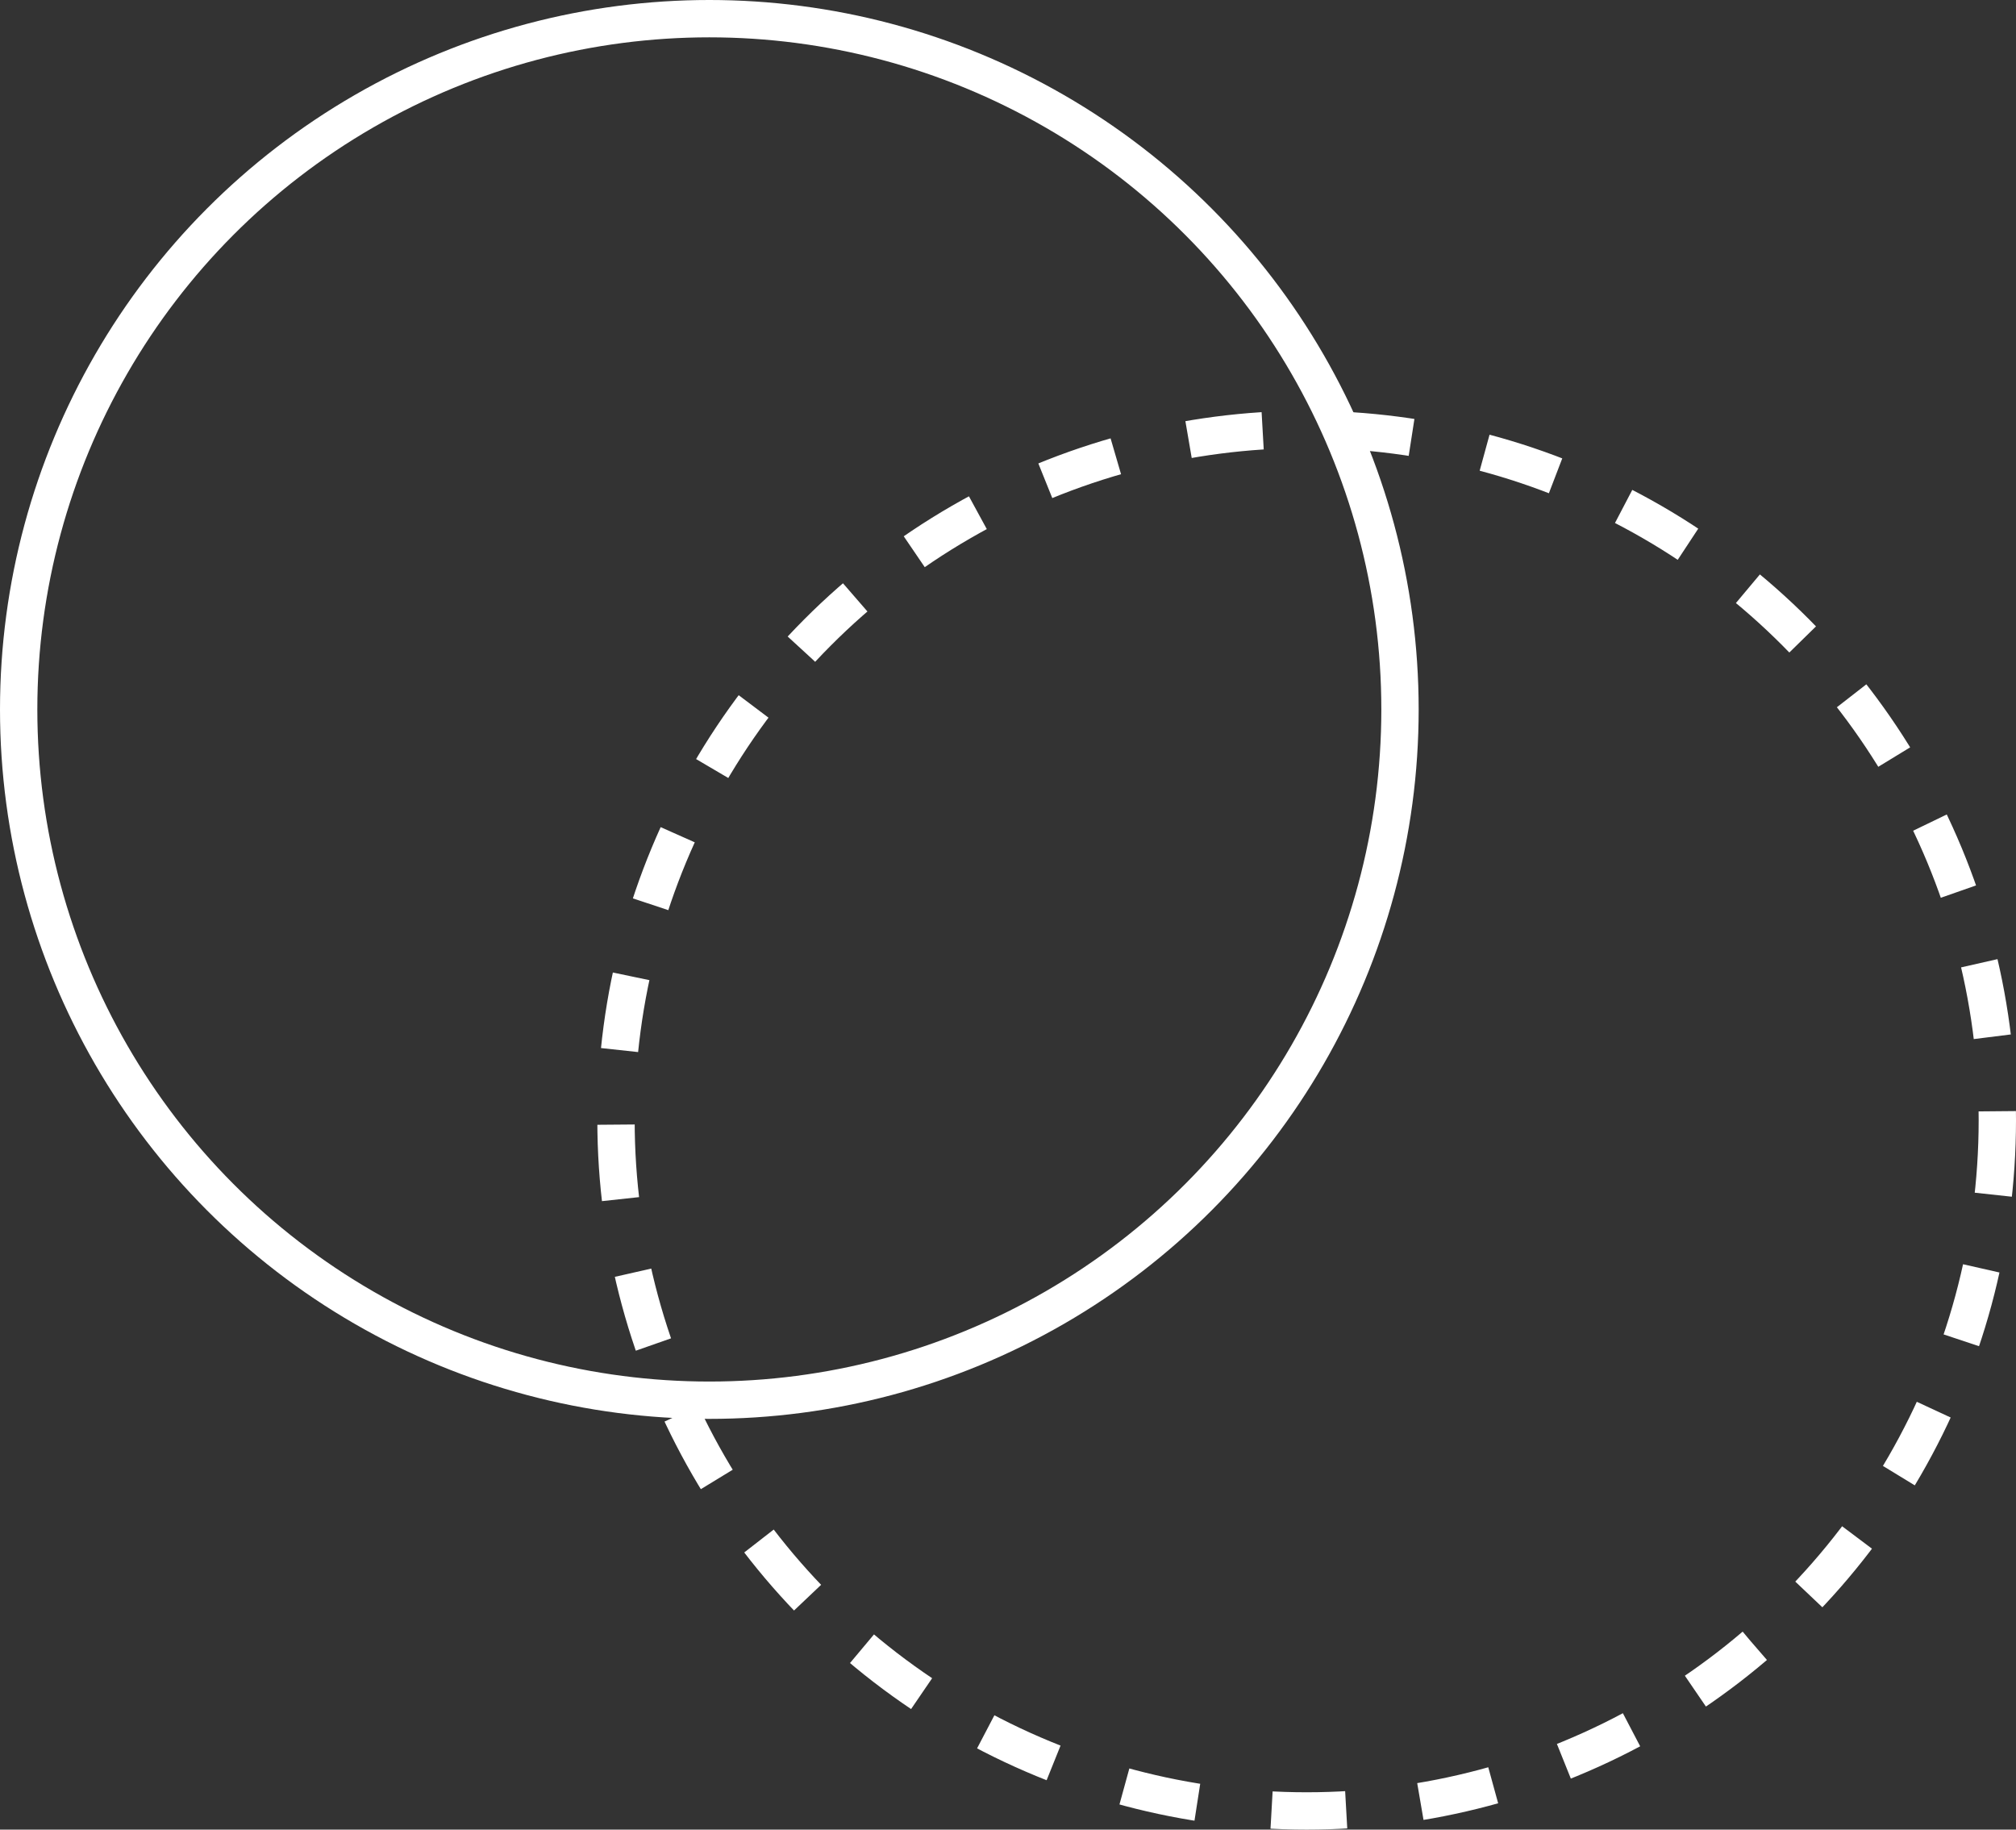
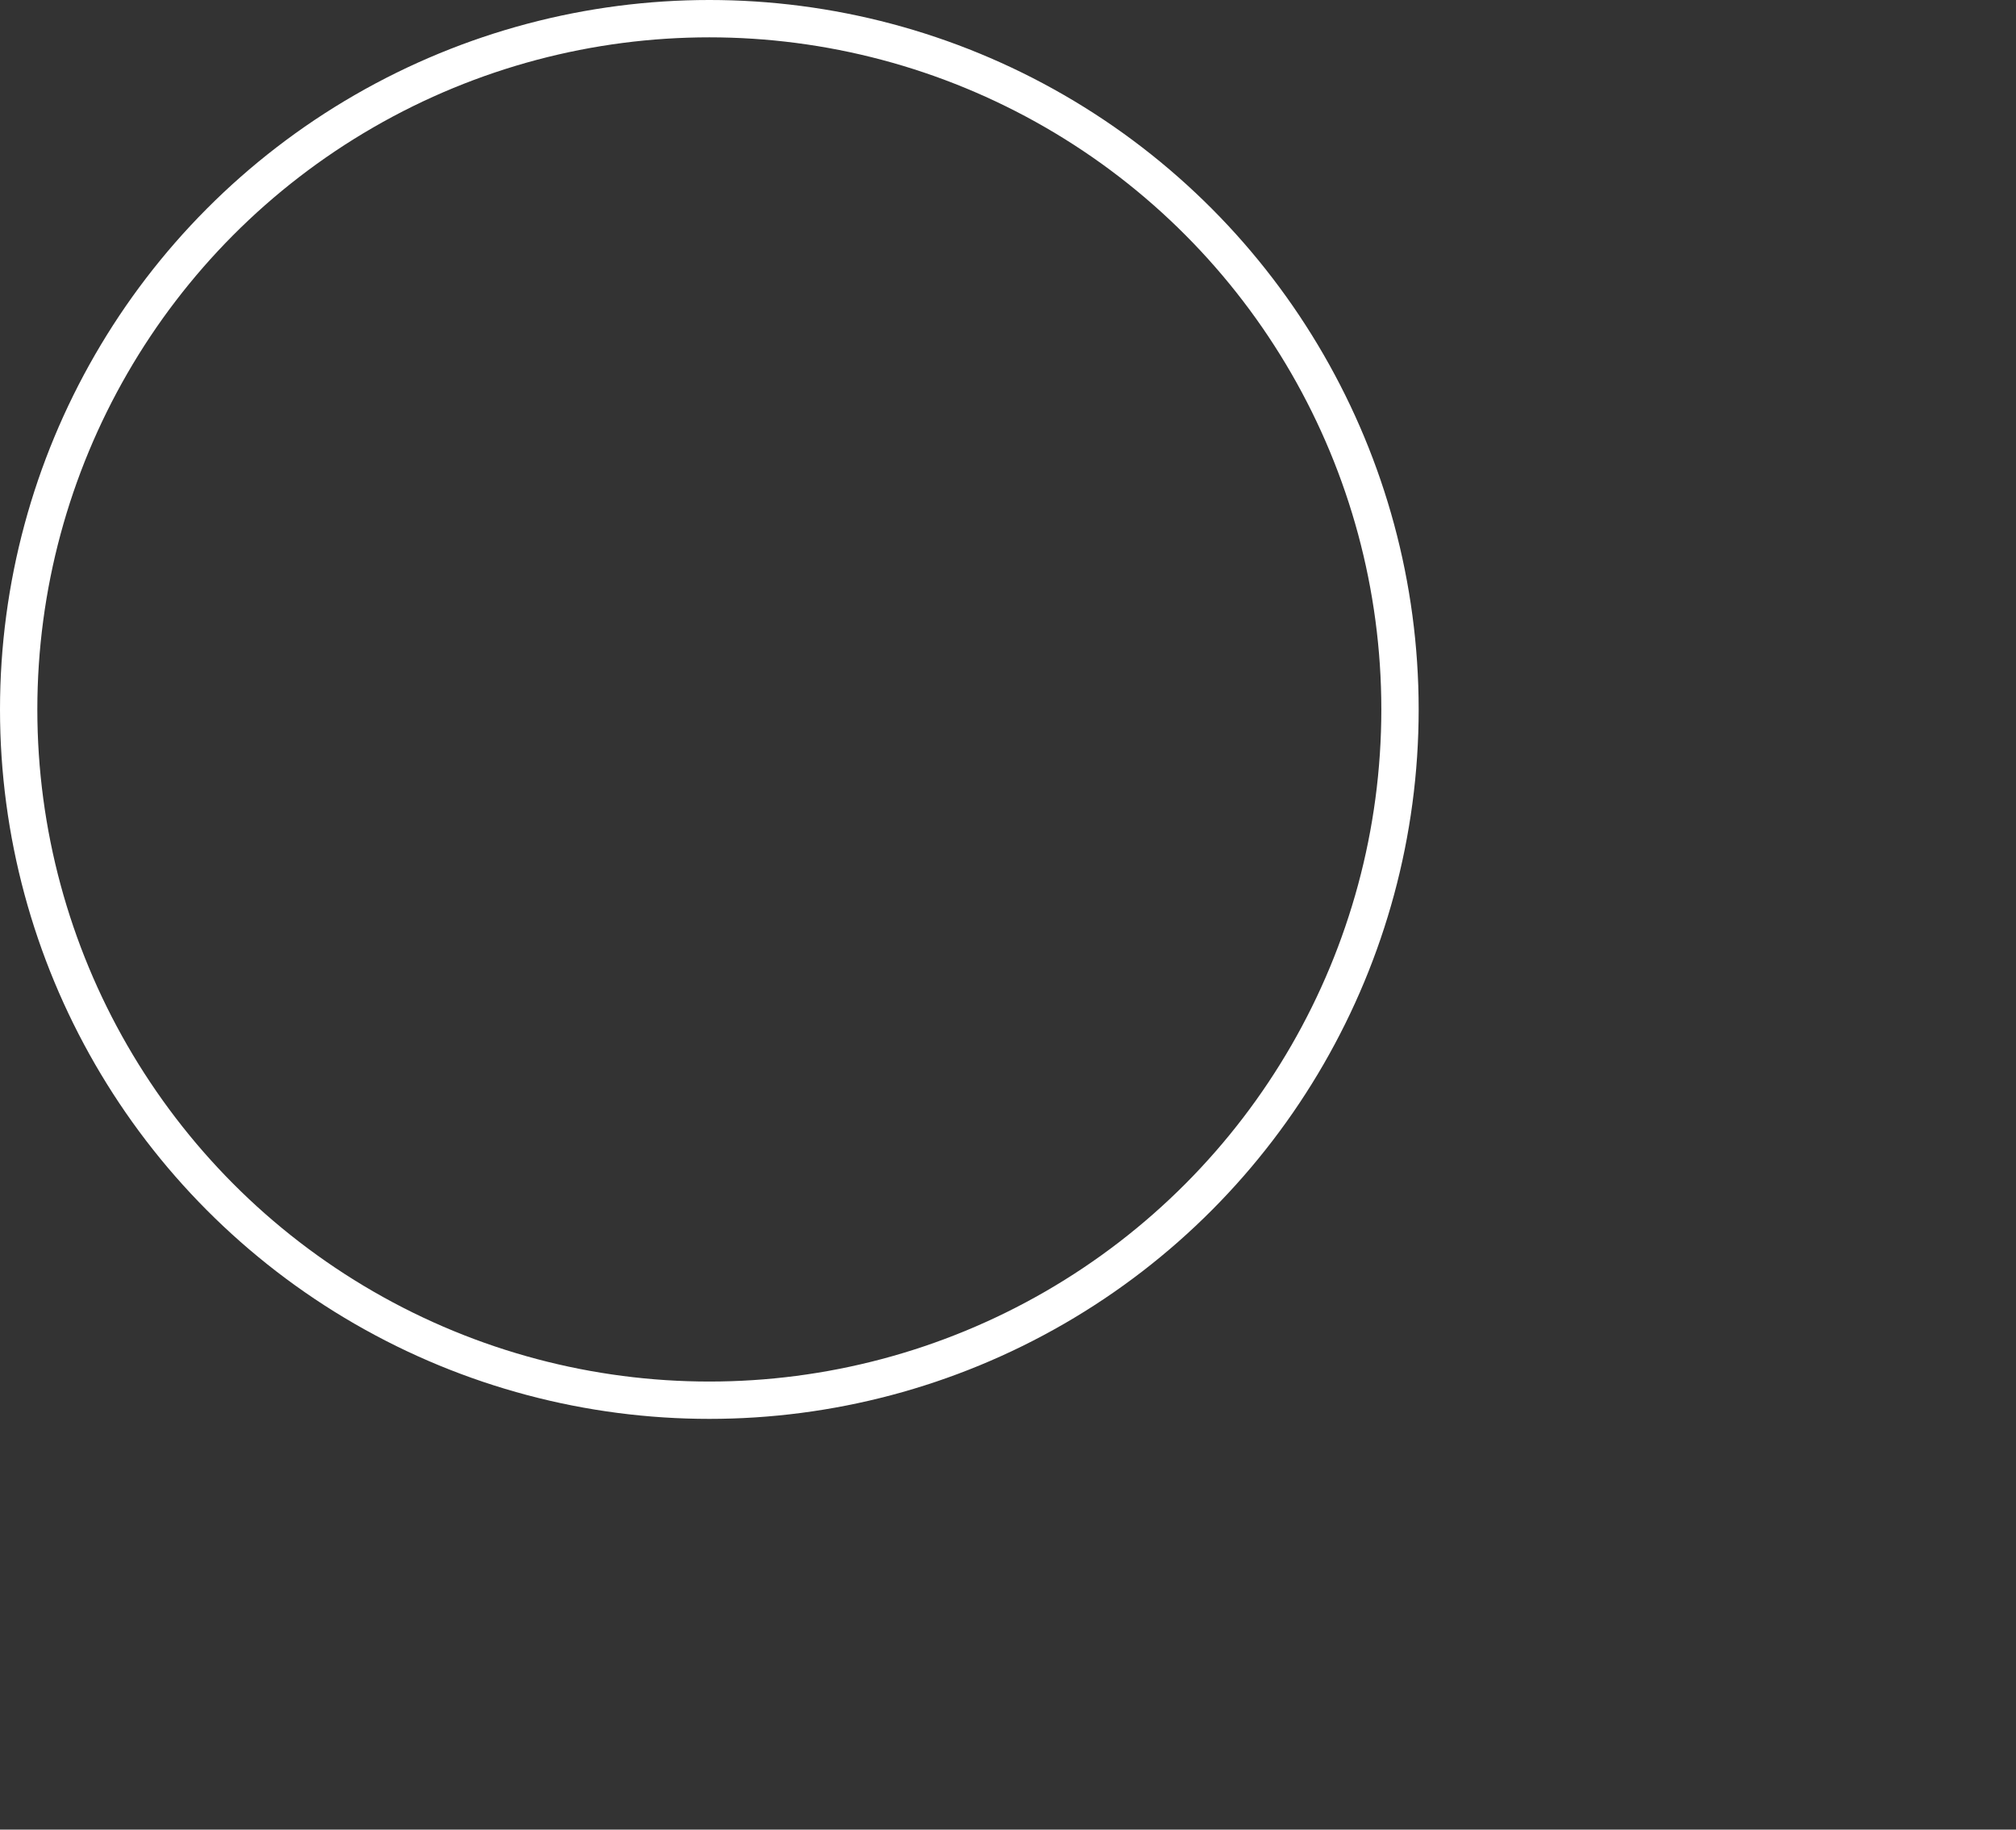
<svg xmlns="http://www.w3.org/2000/svg" width="54" height="49" viewBox="0 0 54 49" fill="none">
  <rect x="0" y="0" width="54" height="49" fill="#333333" stroke="none" />
  <g id="Group 1321315281">
    <circle id="Ellipse 1" cx="19" cy="19" r="18.5" stroke="white" />
-     <circle id="Ellipse 2" cx="35" cy="30" r="18.5" stroke="white" stroke-dasharray="2 2" />
  </g>
</svg>